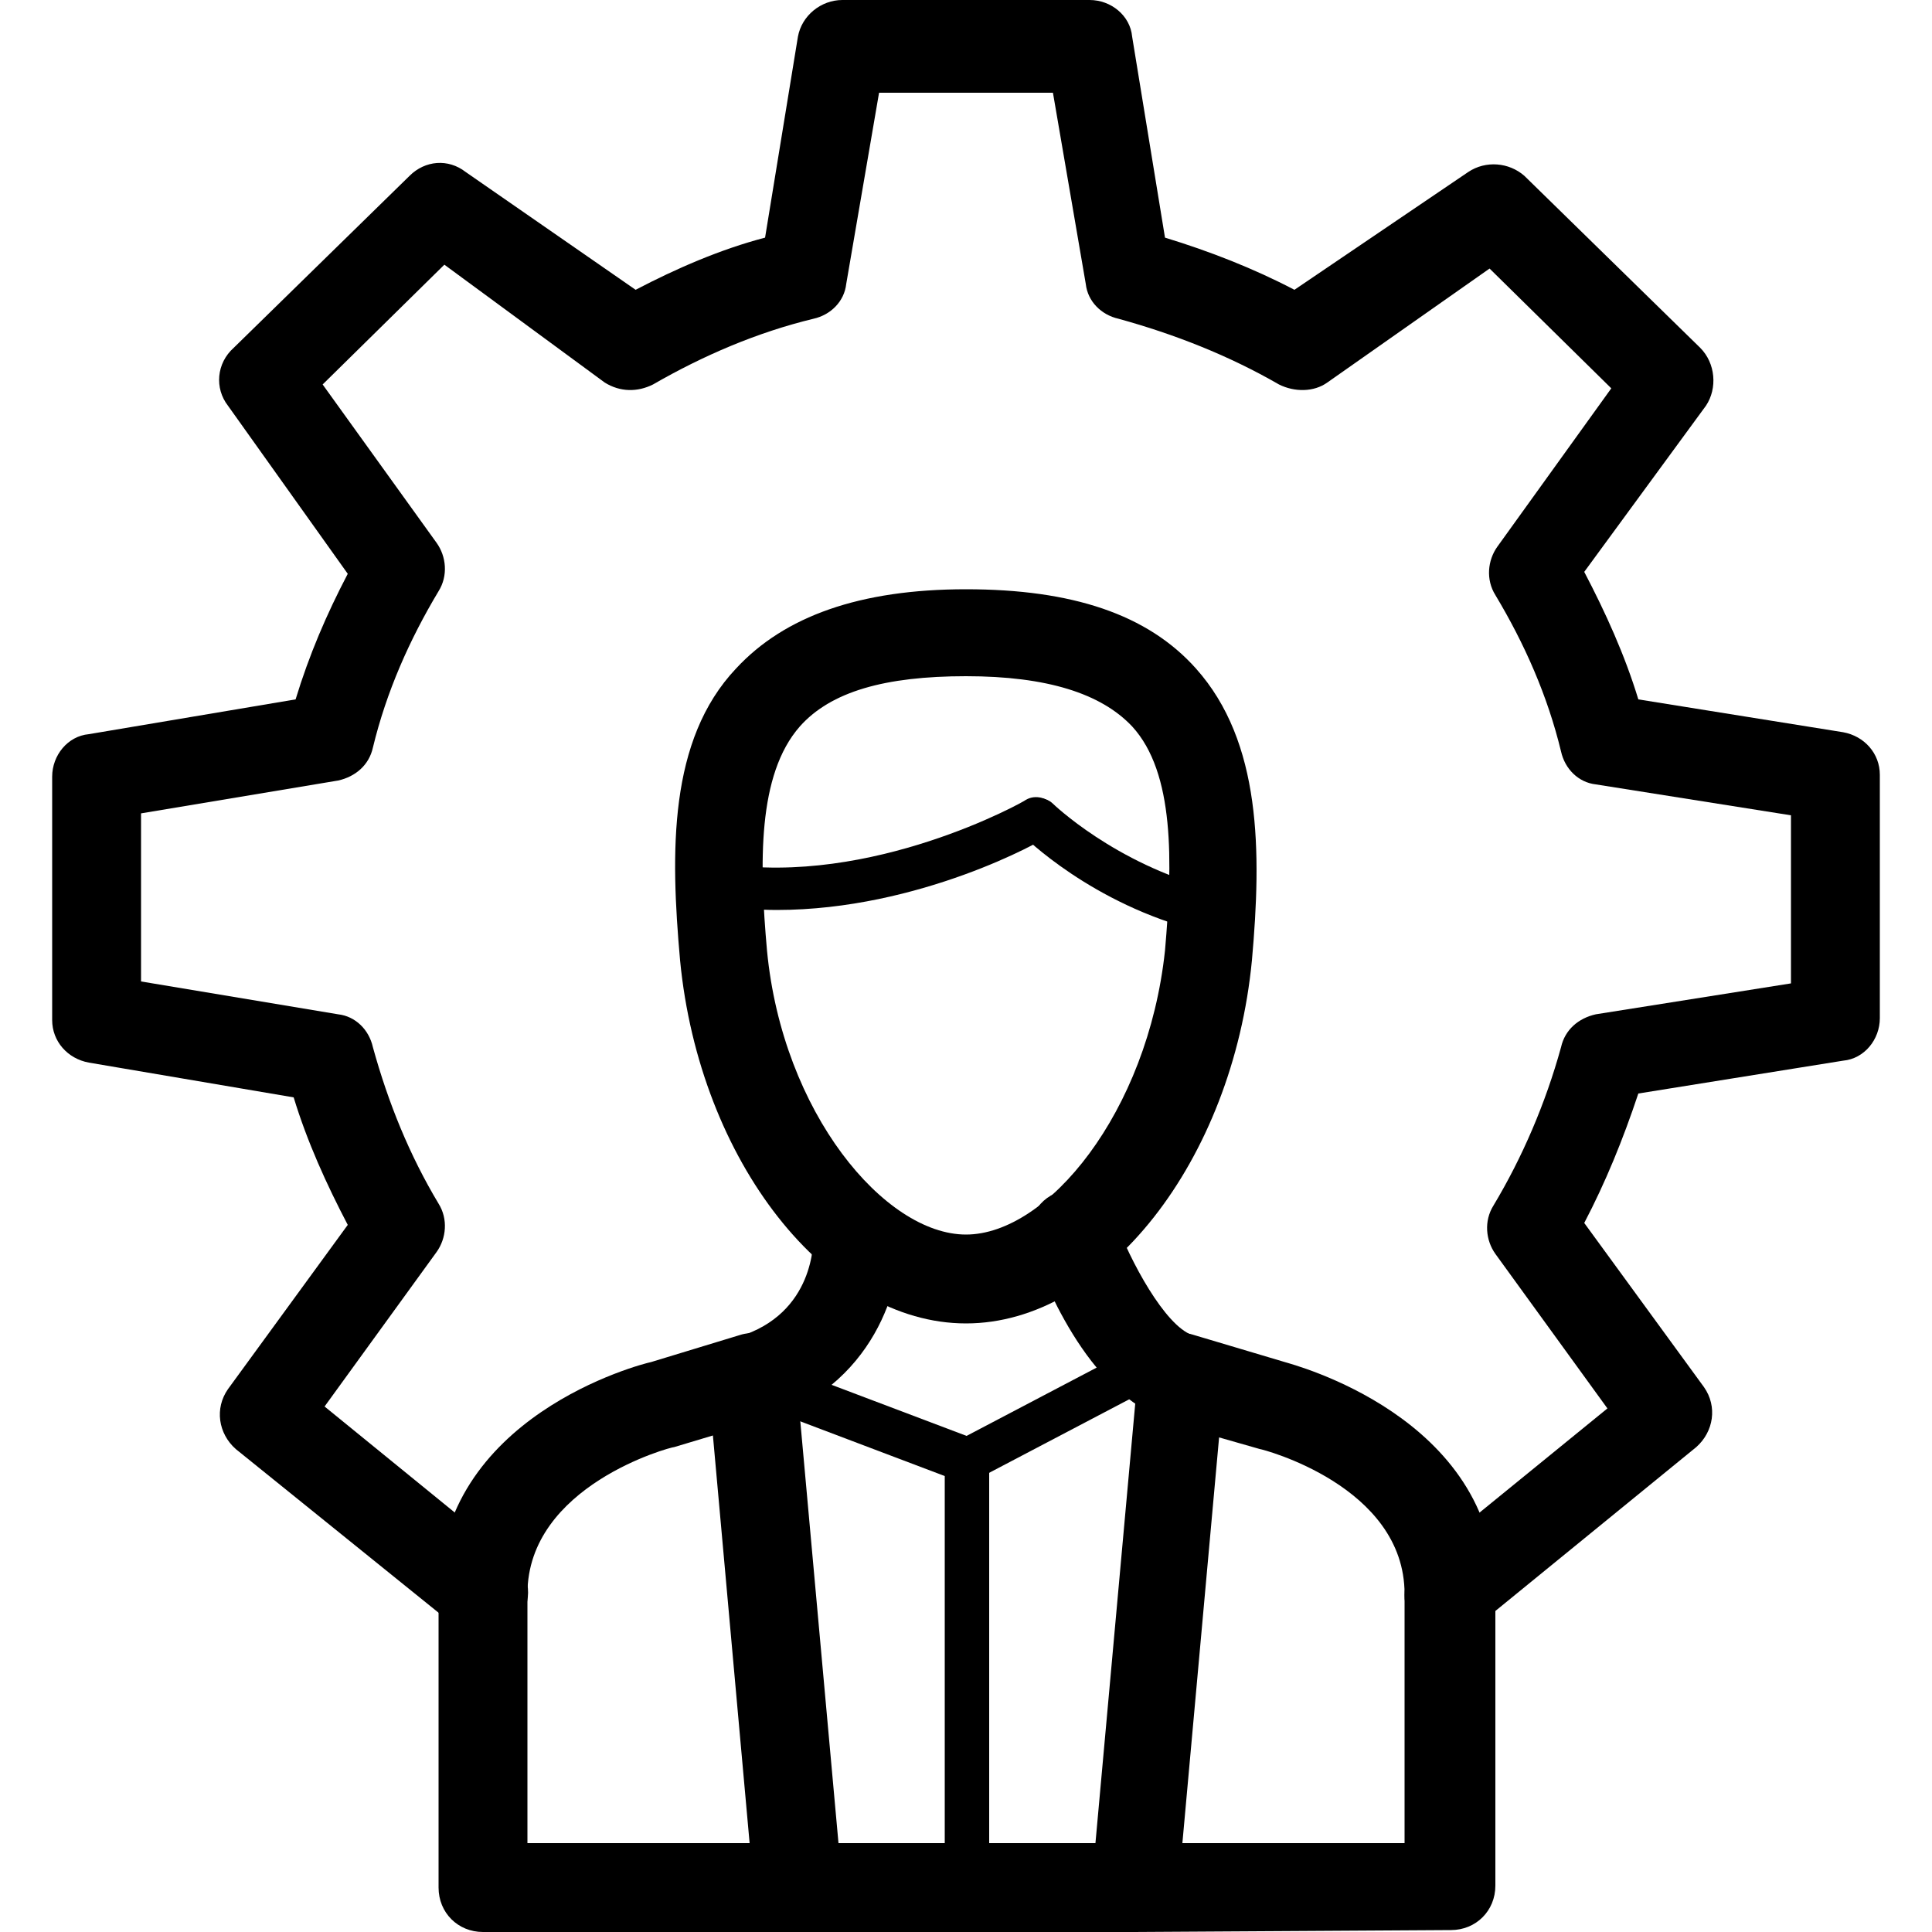
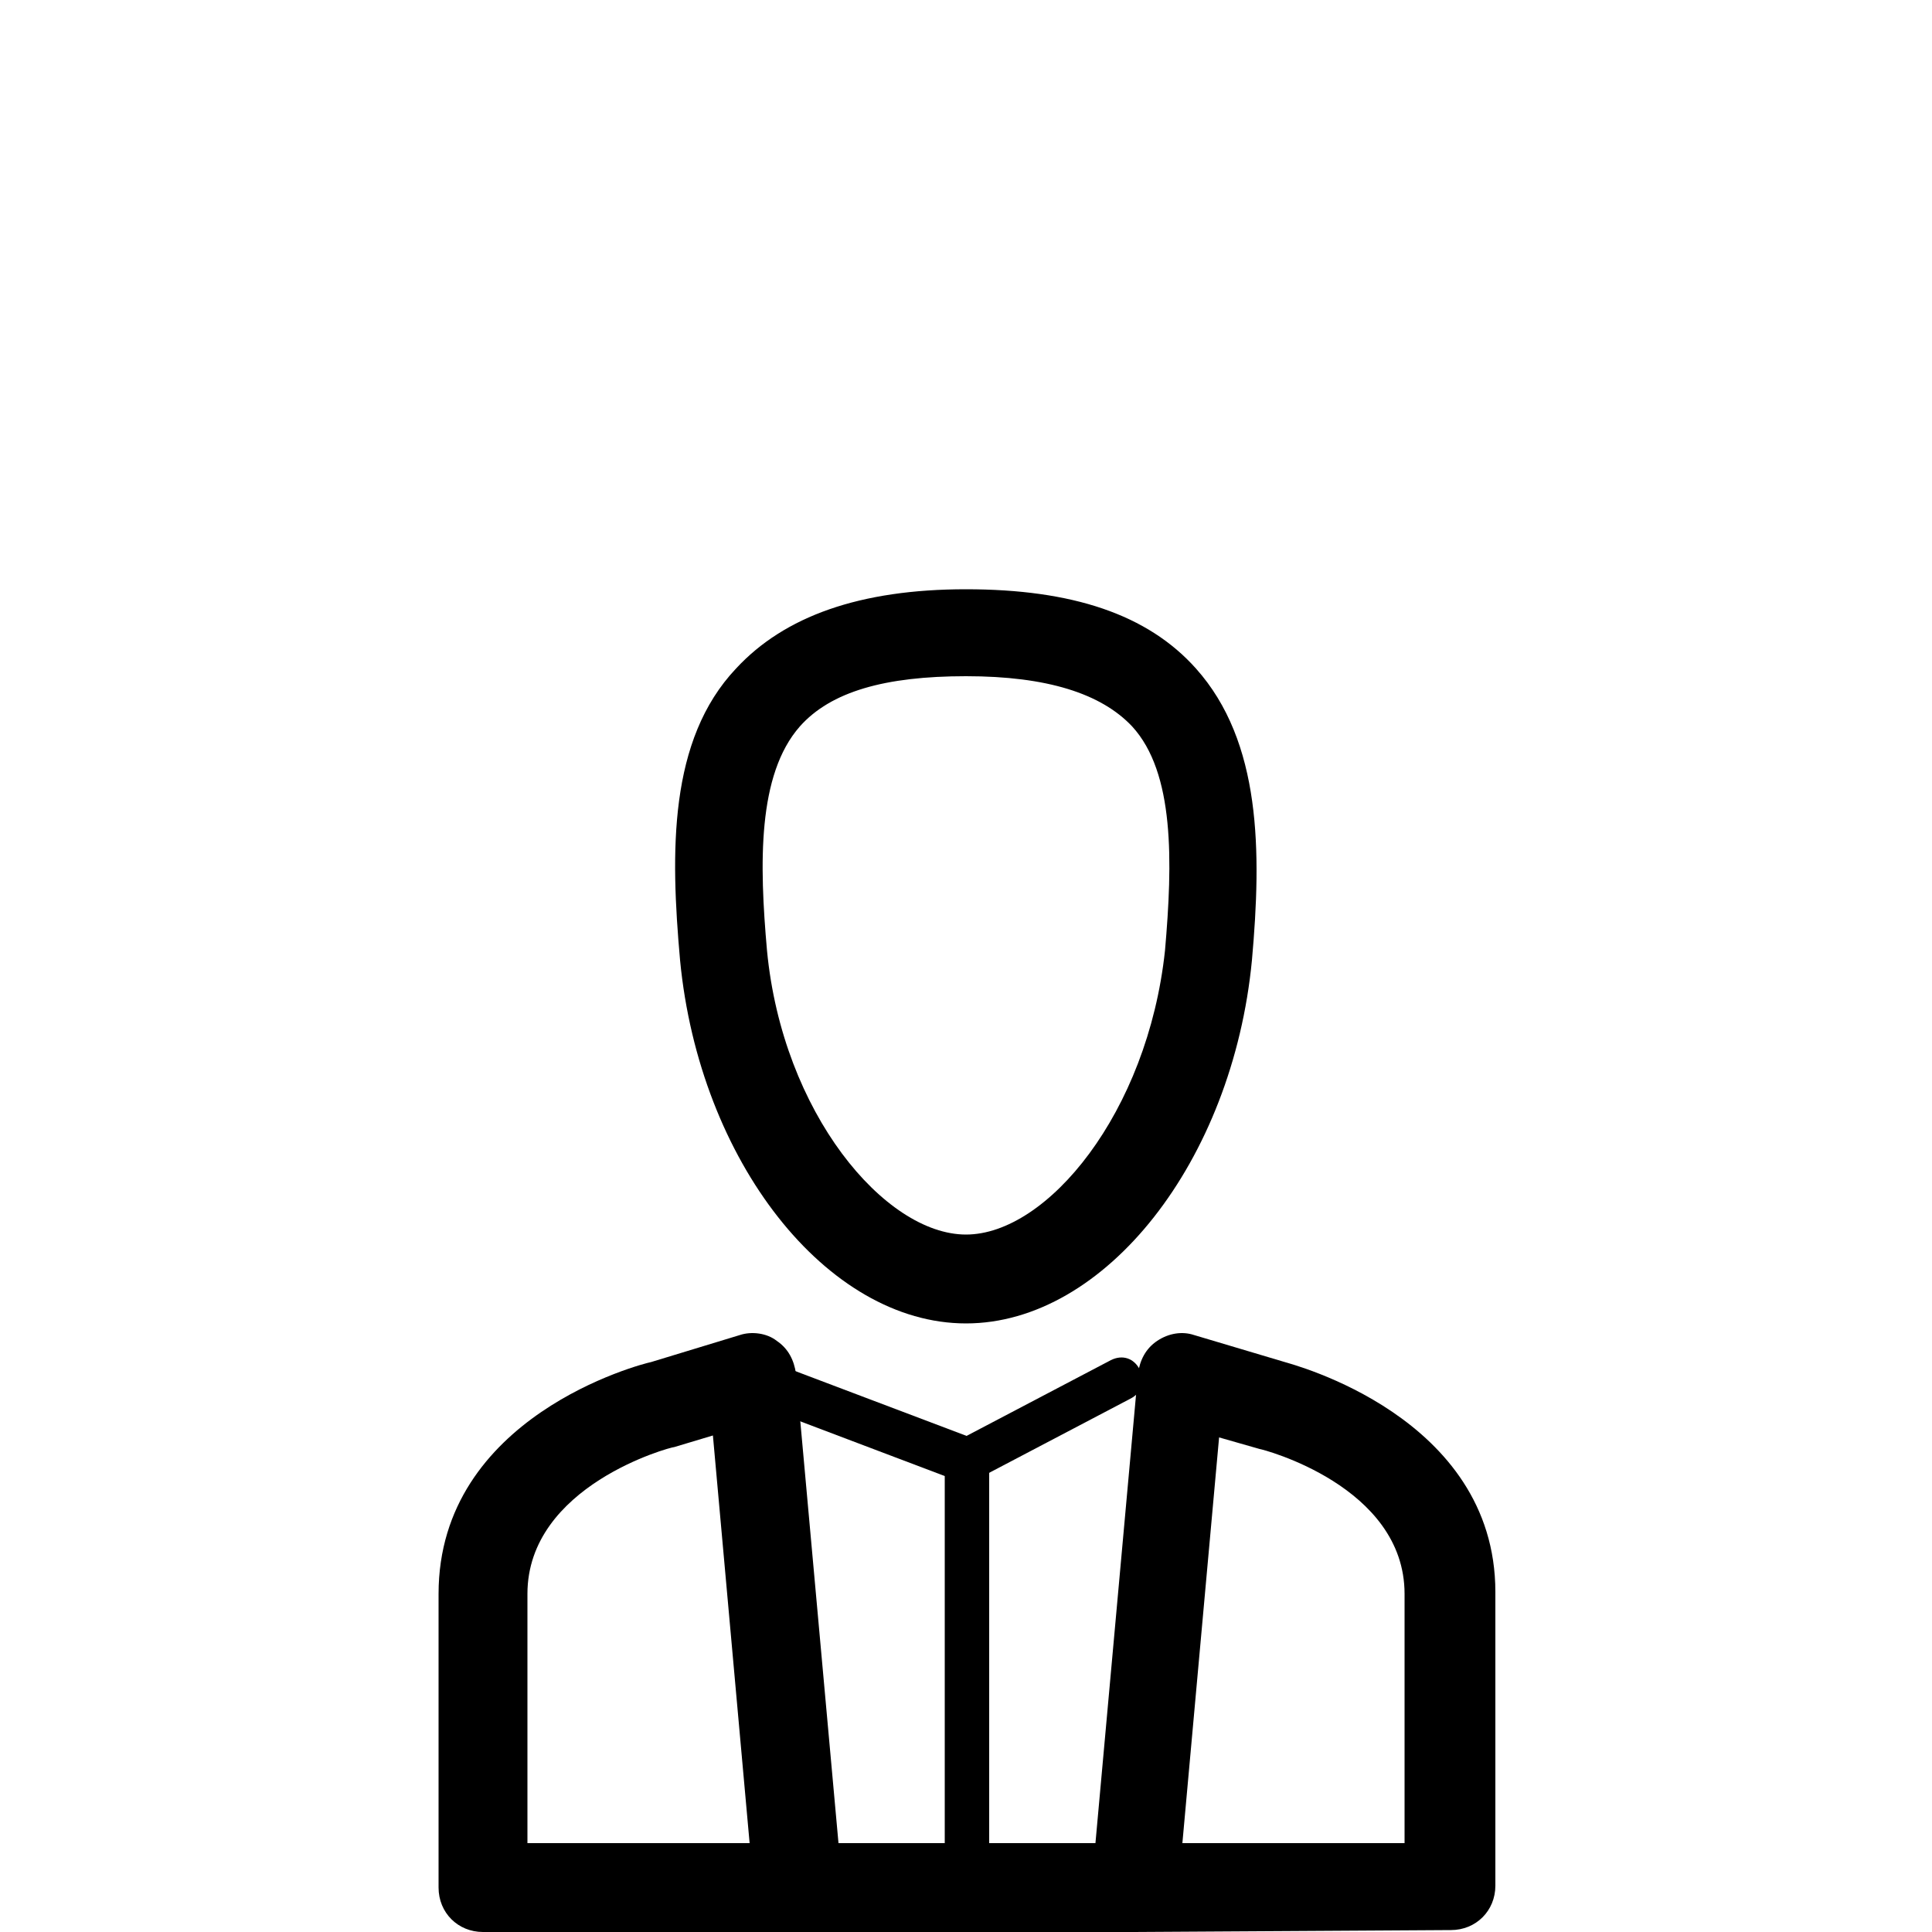
<svg xmlns="http://www.w3.org/2000/svg" version="1.1" id="Capa_1" x="0px" y="0px" viewBox="0 0 100 100" style="enable-background:new 0 0 100 100;" xml:space="preserve">
  <g>
-     <path d="M75,84.8c-0.7,0-1.3-0.3-1.8-0.8c-0.8-1-0.6-2.4,0.3-3.2l9.7-7.9l-5.8-8c-0.5-0.7-0.6-1.7-0.1-2.5c1.5-2.5,2.7-5.3,3.5-8.2   c0.2-0.9,0.9-1.5,1.8-1.7l10.1-1.6v-8.7l-10.1-1.6c-0.9-0.1-1.6-0.8-1.8-1.7c-0.7-2.9-1.9-5.6-3.4-8.1c-0.5-0.8-0.4-1.8,0.1-2.5   l5.9-8.2l-6.3-6.2l-8.4,5.9c-0.7,0.5-1.7,0.5-2.5,0.1c-2.6-1.5-5.4-2.6-8.3-3.4c-0.9-0.2-1.6-0.9-1.7-1.8l-1.7-9.9h-9l-1.7,9.9   c-0.1,0.9-0.8,1.6-1.7,1.8c-2.9,0.7-5.7,1.9-8.3,3.4c-0.8,0.4-1.7,0.4-2.5-0.1L23,13.7l-6.3,6.2l5.9,8.2c0.5,0.7,0.6,1.7,0.1,2.5   c-1.5,2.5-2.7,5.2-3.4,8.1c-0.2,0.9-0.9,1.5-1.8,1.7L7.3,42.1v8.7l10.2,1.7c0.9,0.1,1.6,0.8,1.8,1.7c0.8,2.9,1.9,5.6,3.4,8.1   c0.5,0.8,0.4,1.8-0.1,2.5l-5.8,8l9.7,7.9c1,0.8,1.1,2.2,0.3,3.2c-0.8,1-2.2,1.1-3.2,0.3L12.2,75c-0.9-0.8-1.1-2.1-0.4-3.1l6.2-8.5   c-1.1-2.1-2.1-4.3-2.8-6.6L4.6,55c-1.1-0.2-1.9-1.1-1.9-2.2V40.2c0-1.1,0.8-2.1,1.9-2.2l10.7-1.8c0.7-2.3,1.6-4.4,2.7-6.5L11.8,21   c-0.7-0.9-0.6-2.2,0.3-3l9.1-8.9c0.8-0.8,2-0.9,2.9-0.2l8.8,6.1c2.1-1.1,4.4-2.1,6.7-2.7l1.7-10.4C41.5,0.8,42.5,0,43.6,0h12.8   c1.1,0,2.1,0.8,2.2,1.9l1.7,10.4c2.3,0.7,4.6,1.6,6.7,2.7L76,8.9c0.9-0.6,2.1-0.5,2.9,0.2L88,18c0.8,0.8,0.9,2.1,0.3,3L82,29.6   c1.1,2.1,2.1,4.3,2.8,6.6l10.6,1.7c1.1,0.2,1.9,1.1,1.9,2.2v12.6c0,1.1-0.8,2.1-1.9,2.2l-10.6,1.7C84,59,83.1,61.2,82,63.3l6.2,8.5   c0.7,1,0.5,2.3-0.4,3.1l-11.4,9.3C76.1,84.6,75.6,84.8,75,84.8" />
    <path d="M50,98.9c-0.6,0-1.1-0.5-1.1-1.1V76.4l-10.3-3.9c-0.6-0.2-0.9-0.9-0.7-1.5c0.2-0.6,0.9-0.9,1.5-0.7l11.1,4.2   c0.4,0.2,0.7,0.6,0.7,1.1v22.2C51.2,98.3,50.7,98.9,50,98.9" />
    <path d="M58.7,100L58.7,100H41.3h0H25c-1.3,0-2.3-1-2.3-2.3V82.5c0-9.2,10.5-11.9,11-12l4.6-1.4c0.6-0.2,1.4-0.1,1.9,0.3   c0.6,0.4,0.9,1,1,1.7l2.2,24.3h13.3l2.2-24.3c0.1-0.7,0.4-1.3,1-1.7c0.6-0.4,1.3-0.5,1.9-0.3l4.7,1.4c0.3,0.1,10.9,2.8,10.9,11.9   v15.2c0,1.3-1,2.3-2.3,2.3L58.7,100C58.8,100,58.7,100,58.7,100 M61.2,95.4h11.5V82.5c0-5.6-7.4-7.5-7.5-7.5l-2.1-0.6L61.2,95.4z    M27.3,95.4h11.5l-1.9-21.1l-2,0.6c-0.2,0-7.6,2-7.6,7.6V95.4z" />
    <path d="M50,68.5c-7.2,0-13.8-8.4-14.8-18.8c-0.5-5.6-0.6-11.4,2.9-15.1c2.5-2.7,6.4-4.1,11.9-4.1s9.4,1.3,11.9,4.1   c3.4,3.8,3.4,9.5,2.9,15.1C63.8,60.1,57.2,68.5,50,68.5 M50,35c-4.2,0-7,0.8-8.6,2.6c-2.2,2.5-2.1,7.1-1.7,11.6   c0.8,8.4,6.1,14.7,10.3,14.7c4.2,0,9.4-6.3,10.3-14.7c0.4-4.6,0.5-9.2-1.7-11.6C57,35.9,54.2,35,50,35" />
-     <path d="M40.2,47.1c-1,0-2.1-0.1-3.2-0.2c-0.6-0.1-1-0.7-0.9-1.3c0.1-0.6,0.7-1,1.3-0.9c7.7,1.2,15.6-3.2,15.7-3.3   c0.5-0.3,1.2-0.1,1.5,0.4c0.3,0.5,0.1,1.2-0.4,1.5C54,43.5,47.6,47.1,40.2,47.1" />
-     <path d="M62.4,48.2c-0.1,0-0.2,0-0.3,0c-5.6-1.4-9.1-4.9-9.2-5c-0.4-0.4-0.4-1.2,0-1.6c0.4-0.4,1.2-0.4,1.6,0c0,0,3.2,3.1,8.2,4.4   c0.6,0.2,1,0.8,0.8,1.4C63.4,47.8,62.9,48.2,62.4,48.2" />
-     <path d="M38.9,73.6c-1,0-1.9-0.6-2.2-1.6c-0.4-1.2,0.3-2.5,1.5-2.8c4-1.2,3.9-5,3.9-5.2c0-1.3,1-2.3,2.2-2.3c1.2-0.1,2.3,1,2.3,2.2   c0.1,2.6-1.3,7.9-7.2,9.7C39.4,73.6,39.2,73.6,38.9,73.6" />
-     <path d="M61.1,73.6c-0.2,0-0.4,0-0.6-0.1c-4.3-1.3-6.6-7.6-7.1-8.9c-0.4-1.2,0.2-2.5,1.4-2.9c1.2-0.4,2.5,0.2,2.9,1.4   c0.8,2.2,2.6,5.5,4,6c1.2,0.4,1.9,1.6,1.5,2.8C63,73,62.1,73.6,61.1,73.6" />
    <path d="M50,76.7c-0.4,0-0.8-0.2-1-0.6c-0.3-0.6-0.1-1.2,0.5-1.5l8-4.2c0.6-0.3,1.2-0.1,1.5,0.5c0.3,0.6,0.1,1.2-0.5,1.5l-8,4.2   C50.4,76.7,50.2,76.7,50,76.7" />
  </g>
</svg>